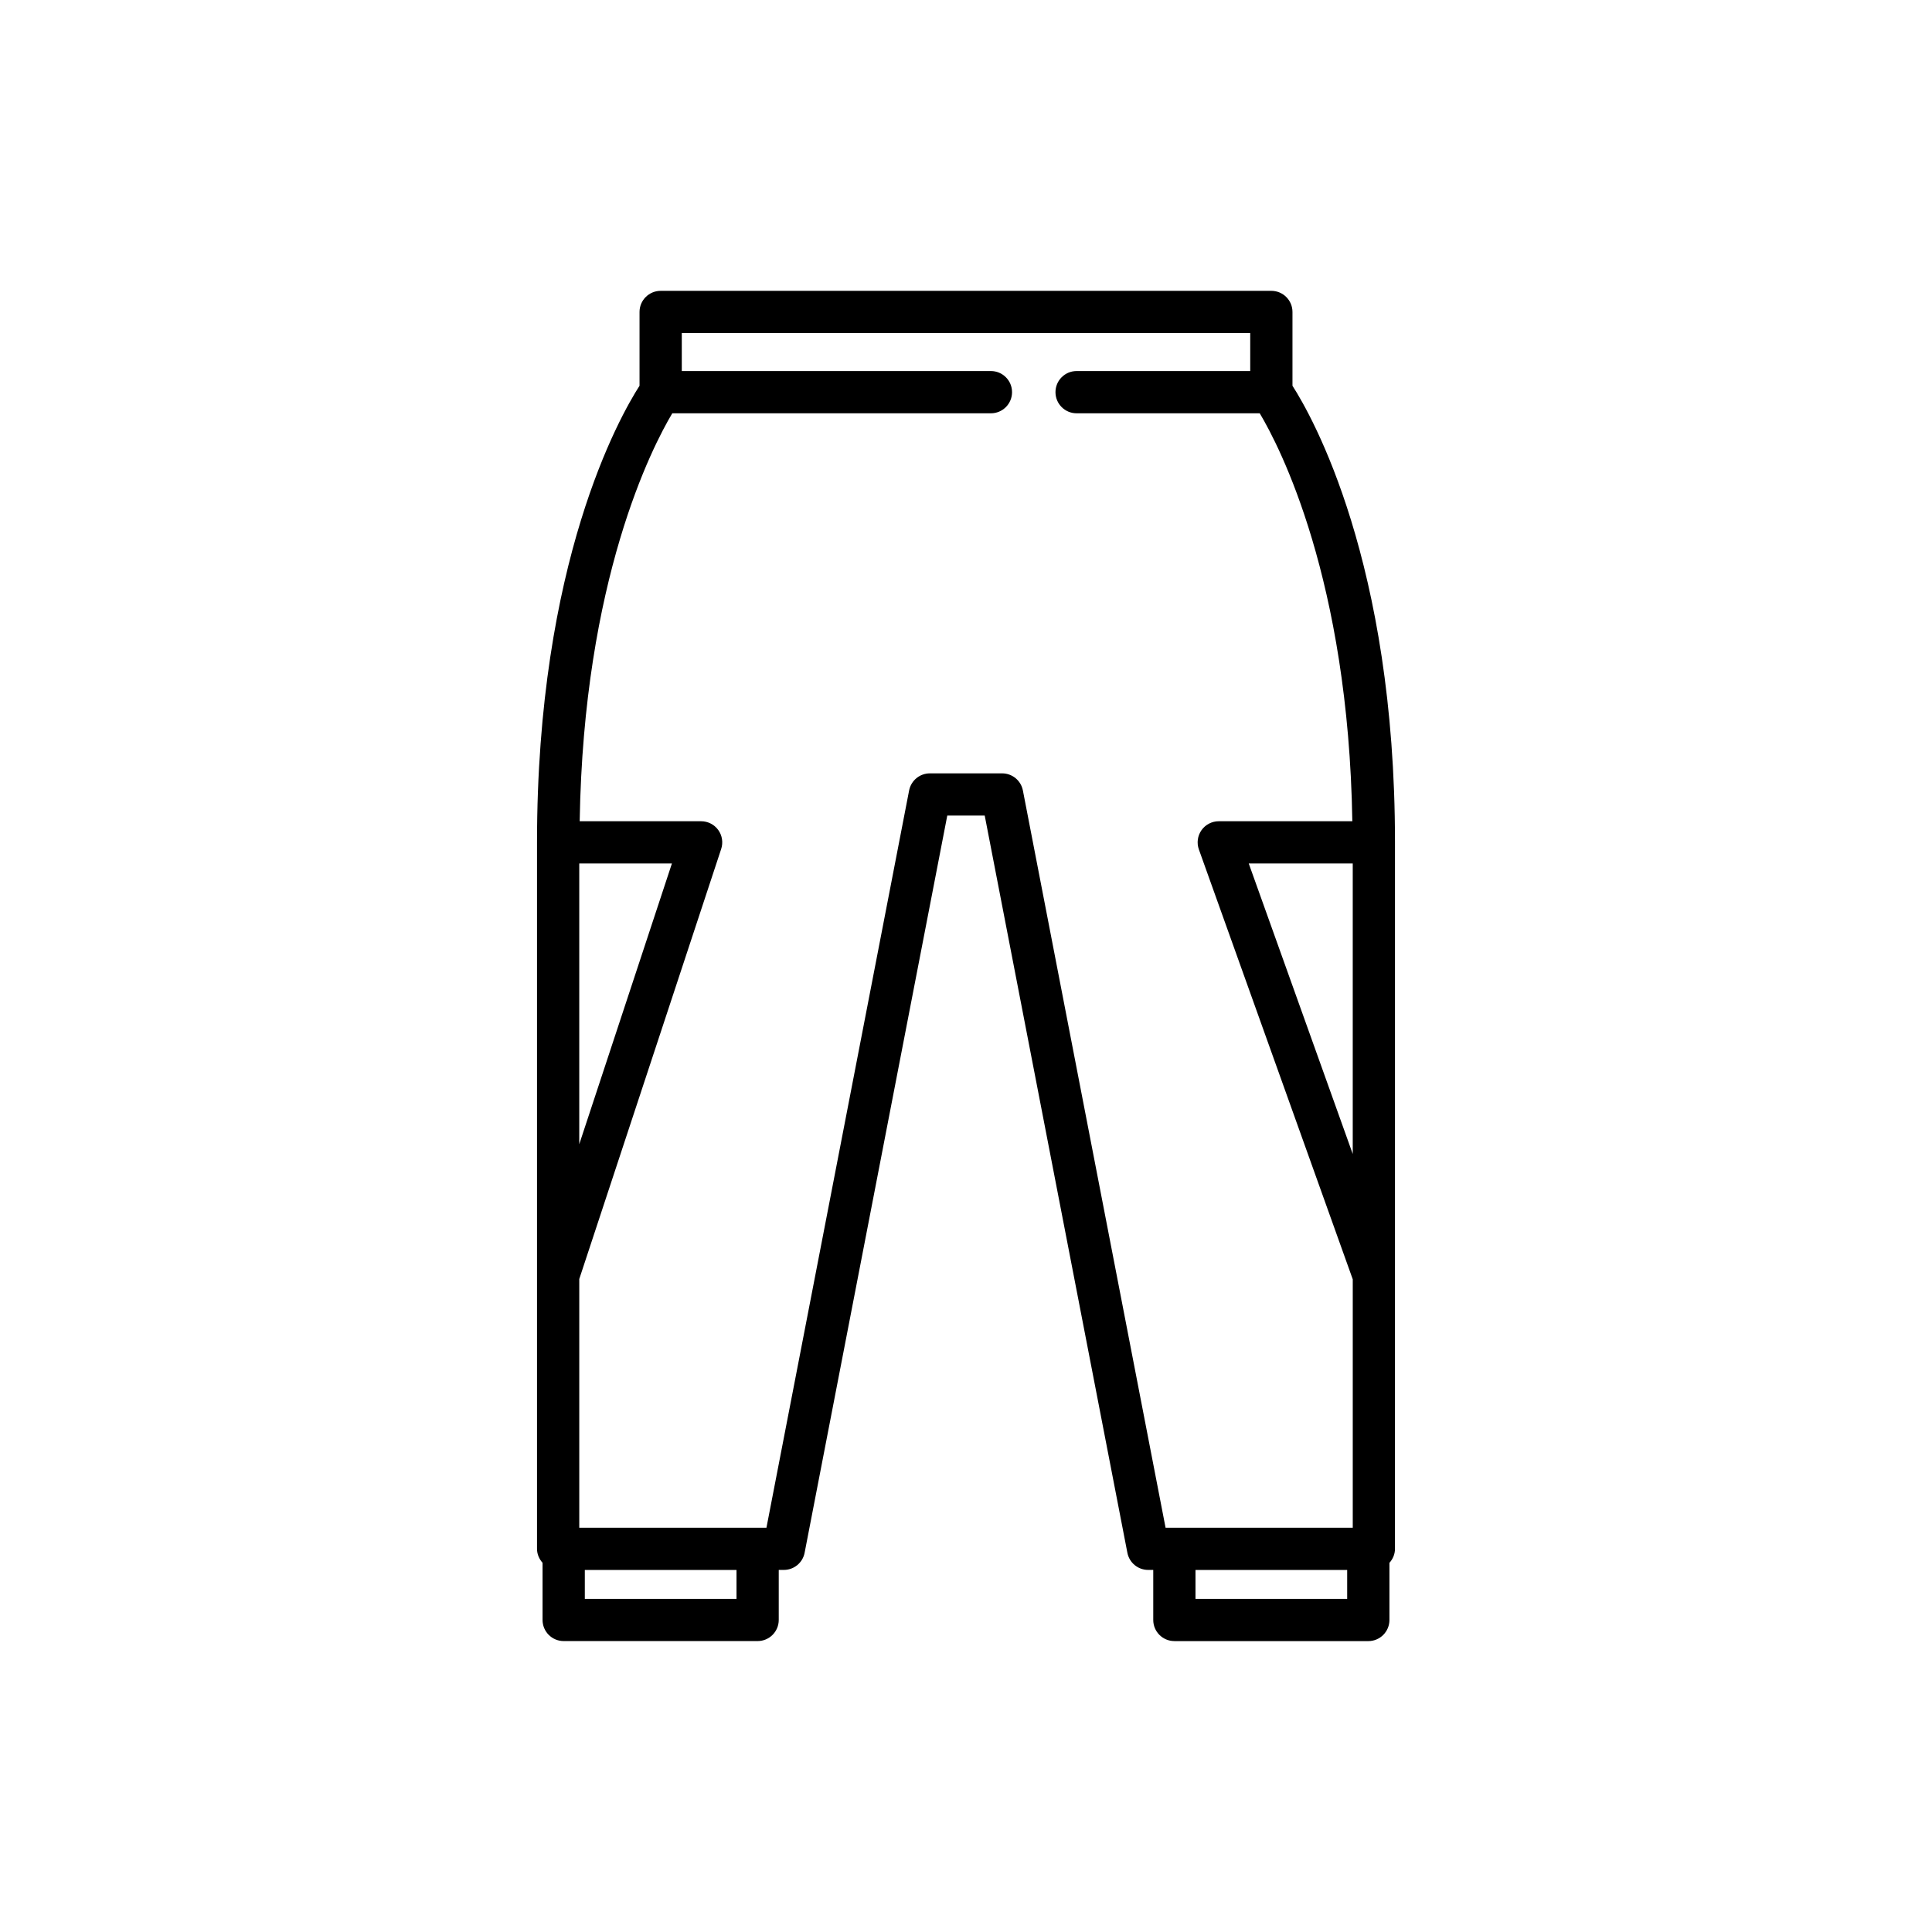
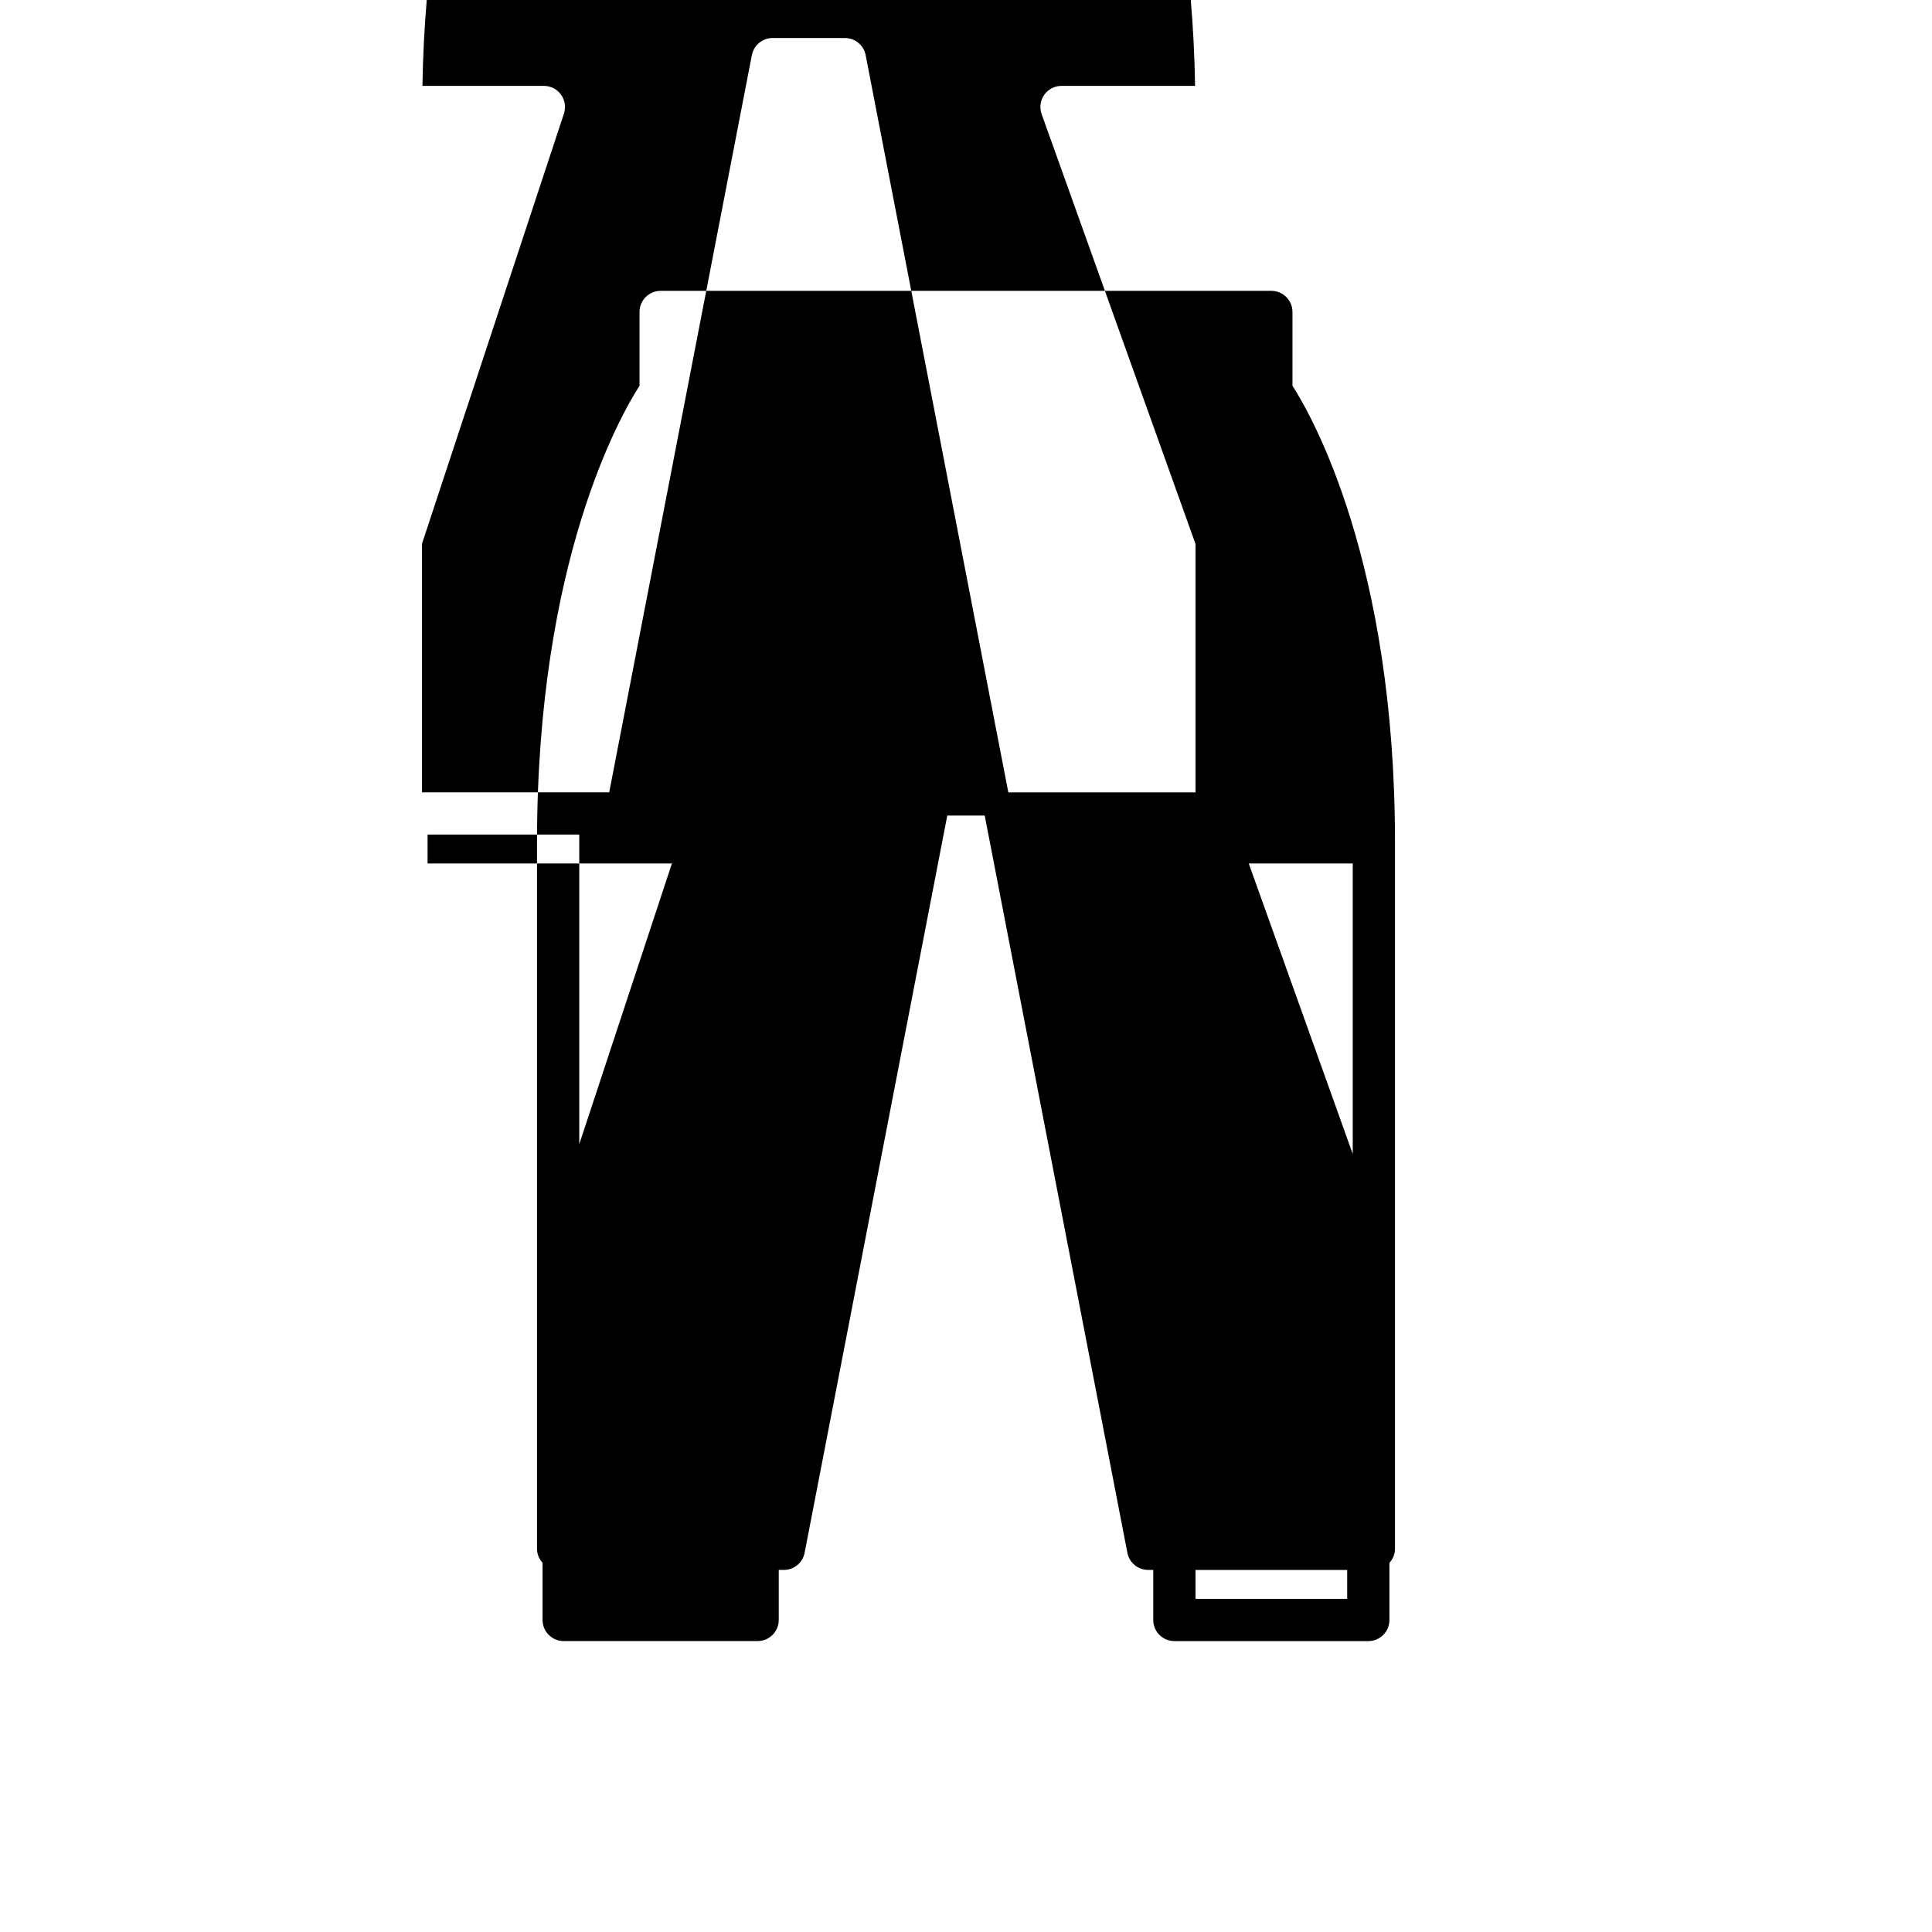
<svg xmlns="http://www.w3.org/2000/svg" fill="#000000" width="800px" height="800px" version="1.1" viewBox="144 144 512 512">
-   <path d="m455.22 578.91h51.395c3.09 0 5.598-2.504 5.598-5.598v-15.145c0.891-0.992 1.469-2.269 1.469-3.707l0.004-187.23c0-74.297-21.969-112.9-27.168-121v-19.555c0-3.094-2.508-5.598-5.598-5.598h-161.84c-3.09 0-5.598 2.504-5.598 5.598v19.555c-5.203 8.098-27.168 46.703-27.168 121v187.22c0 1.438 0.582 2.719 1.469 3.707v15.145c0 3.094 2.508 5.598 5.598 5.598h51.395c3.09 0 5.598-2.504 5.598-5.598v-13.258h1.359c2.68 0 4.984-1.902 5.496-4.531l37.809-195.38h9.922l37.809 195.38c0.512 2.629 2.816 4.531 5.496 4.531h1.359v13.258c-0.004 3.098 2.504 5.602 5.594 5.602zm45.797-11.199h-40.199v-7.66h40.199zm1.473-117.9-27.559-76.98h27.559zm-204.98-76.98h24.555l-24.555 74.398zm41.672 194.88h-40.199v-7.66h40.199zm75.895-214.23c-0.512-2.629-2.816-4.531-5.496-4.531h-19.16c-2.68 0-4.984 1.902-5.496 4.531l-37.809 195.38h-49.605v-65.902l37.609-113.97c0.562-1.707 0.273-3.582-0.777-5.035-1.051-1.453-2.742-2.316-4.539-2.316h-32.18c1.039-64.059 19.238-99.242 24.539-108.11h84.441c3.09 0 5.598-2.504 5.598-5.598s-2.508-5.598-5.598-5.598h-81.922v-10.059h150.64v10.059h-46.012c-3.09 0-5.598 2.504-5.598 5.598s2.508 5.598 5.598 5.598h48.531c5.309 8.879 23.5 44.059 24.539 108.11h-35.395c-1.82 0-3.527 0.887-4.578 2.371-1.047 1.492-1.305 3.394-0.691 5.113l40.777 113.91v65.832h-49.605z" />
+   <path d="m455.22 578.91h51.395c3.09 0 5.598-2.504 5.598-5.598v-15.145c0.891-0.992 1.469-2.269 1.469-3.707l0.004-187.23c0-74.297-21.969-112.9-27.168-121v-19.555c0-3.094-2.508-5.598-5.598-5.598h-161.84c-3.09 0-5.598 2.504-5.598 5.598v19.555c-5.203 8.098-27.168 46.703-27.168 121v187.22c0 1.438 0.582 2.719 1.469 3.707v15.145c0 3.094 2.508 5.598 5.598 5.598h51.395c3.09 0 5.598-2.504 5.598-5.598v-13.258h1.359c2.68 0 4.984-1.902 5.496-4.531l37.809-195.38h9.922l37.809 195.38c0.512 2.629 2.816 4.531 5.496 4.531h1.359v13.258c-0.004 3.098 2.504 5.602 5.594 5.602zm45.797-11.199h-40.199v-7.66h40.199zm1.473-117.9-27.559-76.98h27.559zm-204.98-76.98h24.555l-24.555 74.398zh-40.199v-7.66h40.199zm75.895-214.23c-0.512-2.629-2.816-4.531-5.496-4.531h-19.16c-2.68 0-4.984 1.902-5.496 4.531l-37.809 195.38h-49.605v-65.902l37.609-113.97c0.562-1.707 0.273-3.582-0.777-5.035-1.051-1.453-2.742-2.316-4.539-2.316h-32.18c1.039-64.059 19.238-99.242 24.539-108.11h84.441c3.09 0 5.598-2.504 5.598-5.598s-2.508-5.598-5.598-5.598h-81.922v-10.059h150.64v10.059h-46.012c-3.09 0-5.598 2.504-5.598 5.598s2.508 5.598 5.598 5.598h48.531c5.309 8.879 23.5 44.059 24.539 108.11h-35.395c-1.82 0-3.527 0.887-4.578 2.371-1.047 1.492-1.305 3.394-0.691 5.113l40.777 113.91v65.832h-49.605z" />
</svg>